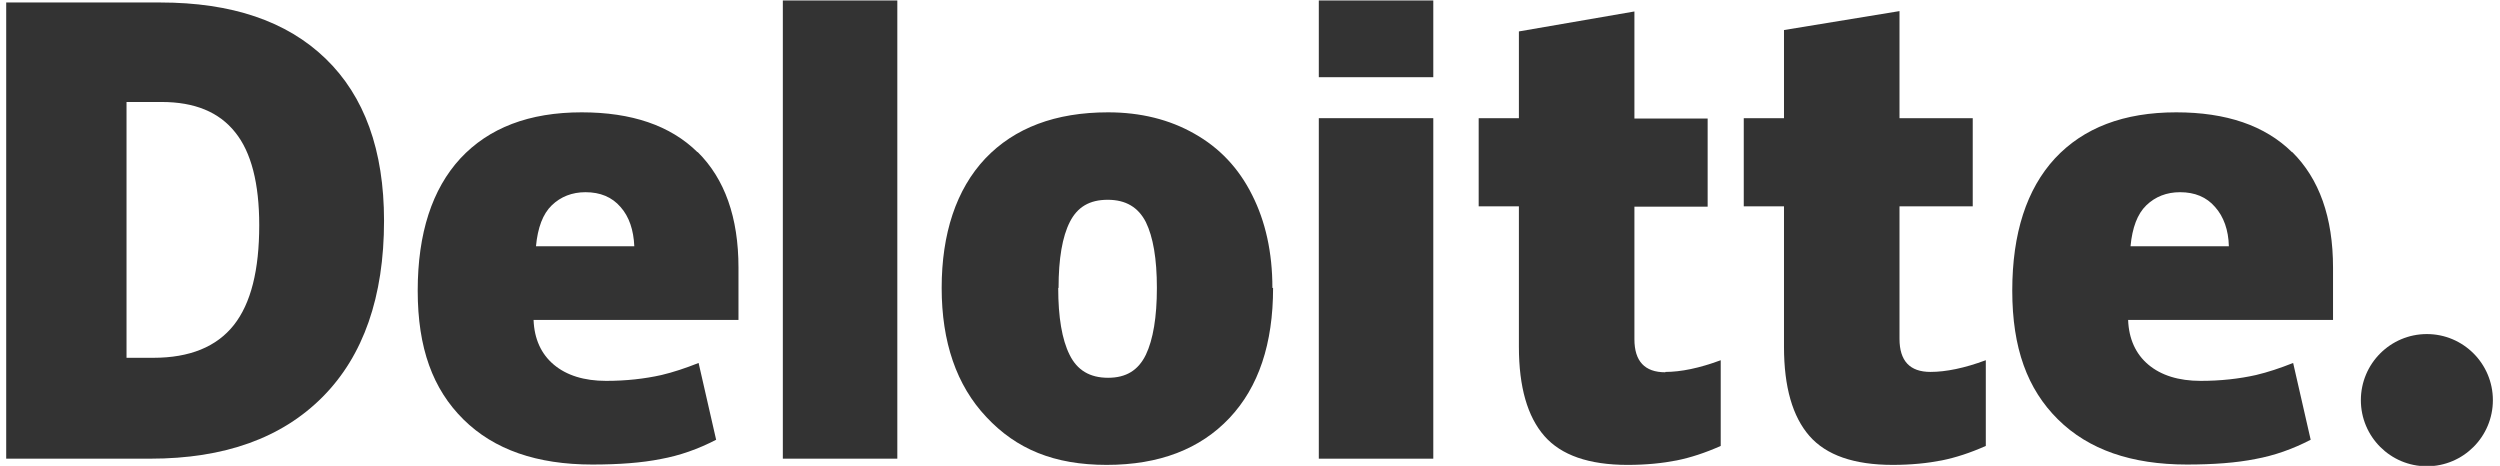
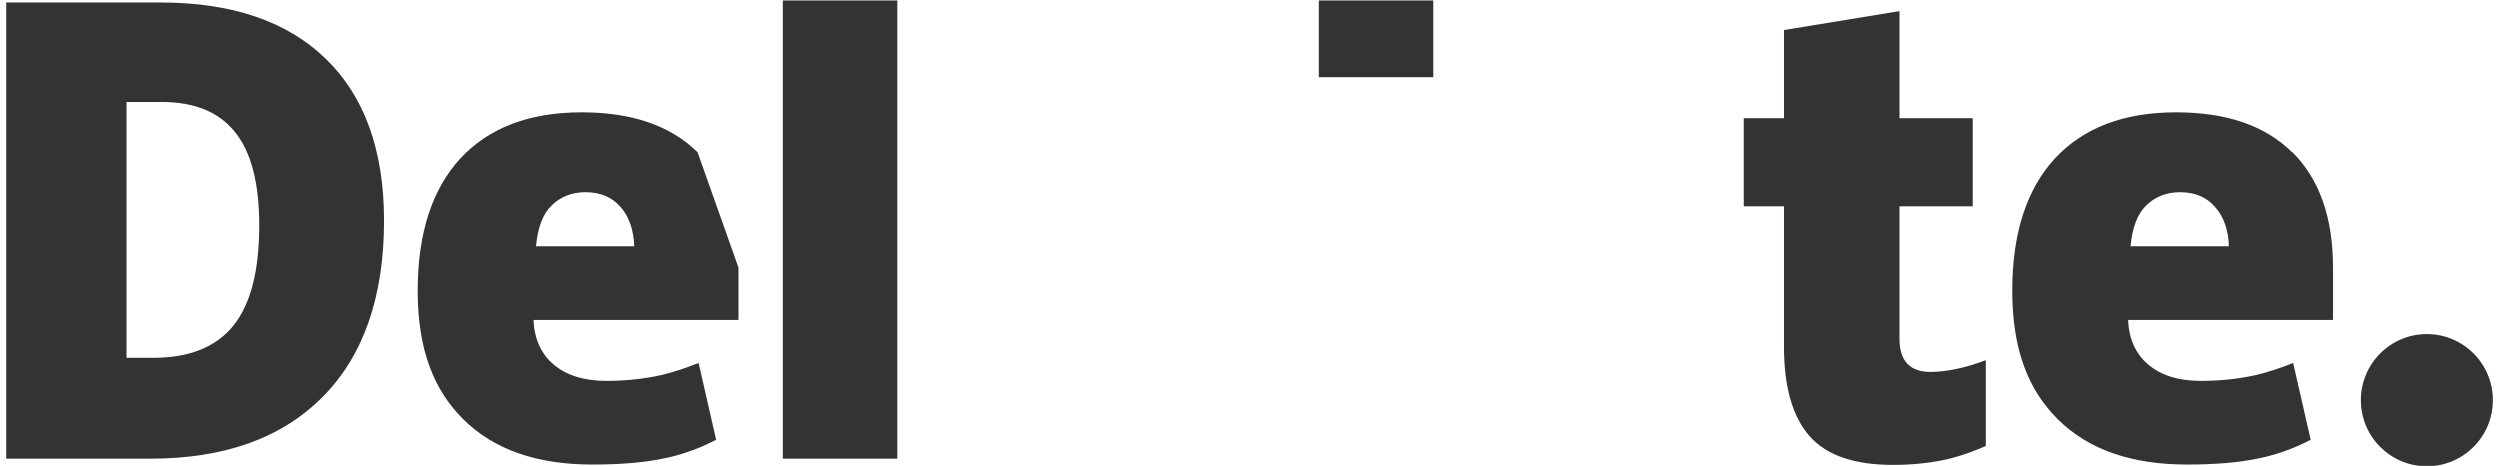
<svg xmlns="http://www.w3.org/2000/svg" width="252" height="47" viewBox="0 0 252 47" fill="none">
  <g clip-path="url(#clip0_2114_16113)">
    <path d="M237.975 40.337C237.975 36.658 240.955 33.674 244.628 33.674C248.302 33.674 251.282 36.658 251.282 40.337C251.282 44.016 248.302 47 244.628 47C240.955 47 237.975 44.016 237.975 40.337Z" fill="#333333" />
    <path d="M38.711 22.253C38.711 29.923 36.632 35.857 32.542 39.987C28.418 44.152 22.631 46.234 15.145 46.234H0.625V0.251H16.15C23.359 0.251 28.903 2.125 32.819 5.908C36.736 9.69 38.711 15.139 38.711 22.253ZM26.131 22.704C26.131 18.505 25.334 15.347 23.705 13.334C22.076 11.287 19.616 10.28 16.289 10.28H12.754V36.066H15.457C19.131 36.066 21.834 34.955 23.567 32.769C25.299 30.582 26.131 27.216 26.131 22.704Z" fill="#333333" />
    <path d="M90.45 0.044H78.91V46.235H90.45V0.044Z" fill="#333333" />
-     <path d="M128.327 29.022C128.327 34.644 126.872 39.017 123.926 42.14C120.98 45.264 116.857 46.86 111.554 46.86C106.252 46.86 102.44 45.264 99.425 42.036C96.41 38.843 94.92 34.471 94.92 29.022C94.92 23.573 96.375 19.096 99.321 15.973C102.267 12.884 106.391 11.323 111.693 11.323C114.985 11.323 117.896 12.052 120.391 13.474C122.921 14.897 124.862 16.945 126.213 19.652C127.565 22.324 128.258 25.447 128.258 29.022M106.668 29.022C106.668 31.972 107.049 34.228 107.812 35.755C108.574 37.316 109.856 38.08 111.693 38.08C113.53 38.08 114.743 37.316 115.505 35.755C116.233 34.228 116.614 31.972 116.614 29.022C116.614 26.072 116.233 23.886 115.505 22.393C114.743 20.901 113.495 20.138 111.658 20.138C109.822 20.138 108.609 20.866 107.846 22.359C107.084 23.851 106.703 26.072 106.703 29.022" fill="#333333" />
-     <path d="M144.476 11.912H132.936V46.235H144.476V11.912Z" fill="#333333" />
    <path d="M144.476 0.044H132.936V7.783H144.476V0.044Z" fill="#333333" />
-     <path d="M167.868 37.491C169.428 37.491 171.299 37.109 173.448 36.311V44.952C171.888 45.646 170.398 46.132 169.012 46.41C167.591 46.688 165.962 46.861 164.056 46.861C160.175 46.861 157.368 45.889 155.67 43.946C153.972 42.002 153.105 39.018 153.105 34.958V20.798H149.051V11.914H153.105V3.168L164.749 1.156V11.949H172.131V20.833H164.749V34.194C164.749 36.415 165.789 37.526 167.868 37.526" fill="#333333" />
    <path d="M194.589 37.489C196.149 37.489 198.02 37.108 200.169 36.309V44.951C198.609 45.645 197.119 46.131 195.733 46.408C194.312 46.686 192.683 46.86 190.777 46.86C186.896 46.86 184.089 45.888 182.391 43.944C180.692 42.001 179.826 39.017 179.826 34.956V20.797H175.771V11.912H179.826V3.028L191.47 1.119V11.912H198.852V20.797H191.47V34.158C191.47 36.379 192.51 37.489 194.589 37.489Z" fill="#333333" />
    <path d="M231.045 15.348C228.307 12.642 224.391 11.323 219.366 11.323C214.064 11.323 210.01 12.884 207.133 15.973C204.291 19.062 202.836 23.504 202.836 29.3C202.836 35.095 204.361 39.225 207.445 42.279C210.529 45.333 214.861 46.825 220.441 46.825C223.109 46.825 225.431 46.652 227.337 46.27C229.243 45.923 231.114 45.264 232.916 44.327L231.149 36.587C229.832 37.108 228.585 37.525 227.406 37.802C225.708 38.184 223.837 38.392 221.827 38.392C219.609 38.392 217.842 37.837 216.559 36.761C215.277 35.685 214.584 34.158 214.515 32.249H235.169V26.974C235.169 21.908 233.783 18.021 231.045 15.314M214.757 24.823C214.931 22.949 215.45 21.561 216.351 20.693C217.252 19.825 218.396 19.374 219.748 19.374C221.238 19.374 222.416 19.86 223.282 20.866C224.149 21.838 224.634 23.192 224.669 24.823H214.757Z" fill="#333333" />
-     <path d="M70.315 15.348C67.577 12.642 63.661 11.323 58.636 11.323C53.334 11.323 49.279 12.884 46.403 15.973C43.561 19.062 42.105 23.504 42.105 29.3C42.105 35.095 43.63 39.225 46.715 42.279C49.799 45.333 54.131 46.825 59.71 46.825C62.379 46.825 64.701 46.652 66.606 46.27C68.513 45.923 70.384 45.264 72.186 44.327L70.419 36.587C69.102 37.108 67.854 37.525 66.676 37.802C64.978 38.184 63.106 38.392 61.096 38.392C58.879 38.392 57.111 37.837 55.829 36.761C54.547 35.685 53.853 34.158 53.784 32.249H74.439V26.974C74.439 21.908 73.052 18.021 70.315 15.314M54.027 24.823C54.2 22.949 54.72 21.561 55.621 20.693C56.522 19.825 57.666 19.374 59.017 19.374C60.507 19.374 61.685 19.86 62.552 20.866C63.418 21.838 63.869 23.192 63.938 24.823H54.027Z" fill="#333333" />
+     <path d="M70.315 15.348C67.577 12.642 63.661 11.323 58.636 11.323C53.334 11.323 49.279 12.884 46.403 15.973C43.561 19.062 42.105 23.504 42.105 29.3C42.105 35.095 43.63 39.225 46.715 42.279C49.799 45.333 54.131 46.825 59.71 46.825C62.379 46.825 64.701 46.652 66.606 46.27C68.513 45.923 70.384 45.264 72.186 44.327L70.419 36.587C69.102 37.108 67.854 37.525 66.676 37.802C64.978 38.184 63.106 38.392 61.096 38.392C58.879 38.392 57.111 37.837 55.829 36.761C54.547 35.685 53.853 34.158 53.784 32.249H74.439V26.974M54.027 24.823C54.2 22.949 54.72 21.561 55.621 20.693C56.522 19.825 57.666 19.374 59.017 19.374C60.507 19.374 61.685 19.86 62.552 20.866C63.418 21.838 63.869 23.192 63.938 24.823H54.027Z" fill="#333333" />
  </g>
  <defs>
    <clipPath id="clip0_2114_16113">
      <rect width="250.659" height="46.92" fill="white" transform="translate(0.625 0.042)" />
    </clipPath>
  </defs>
</svg>